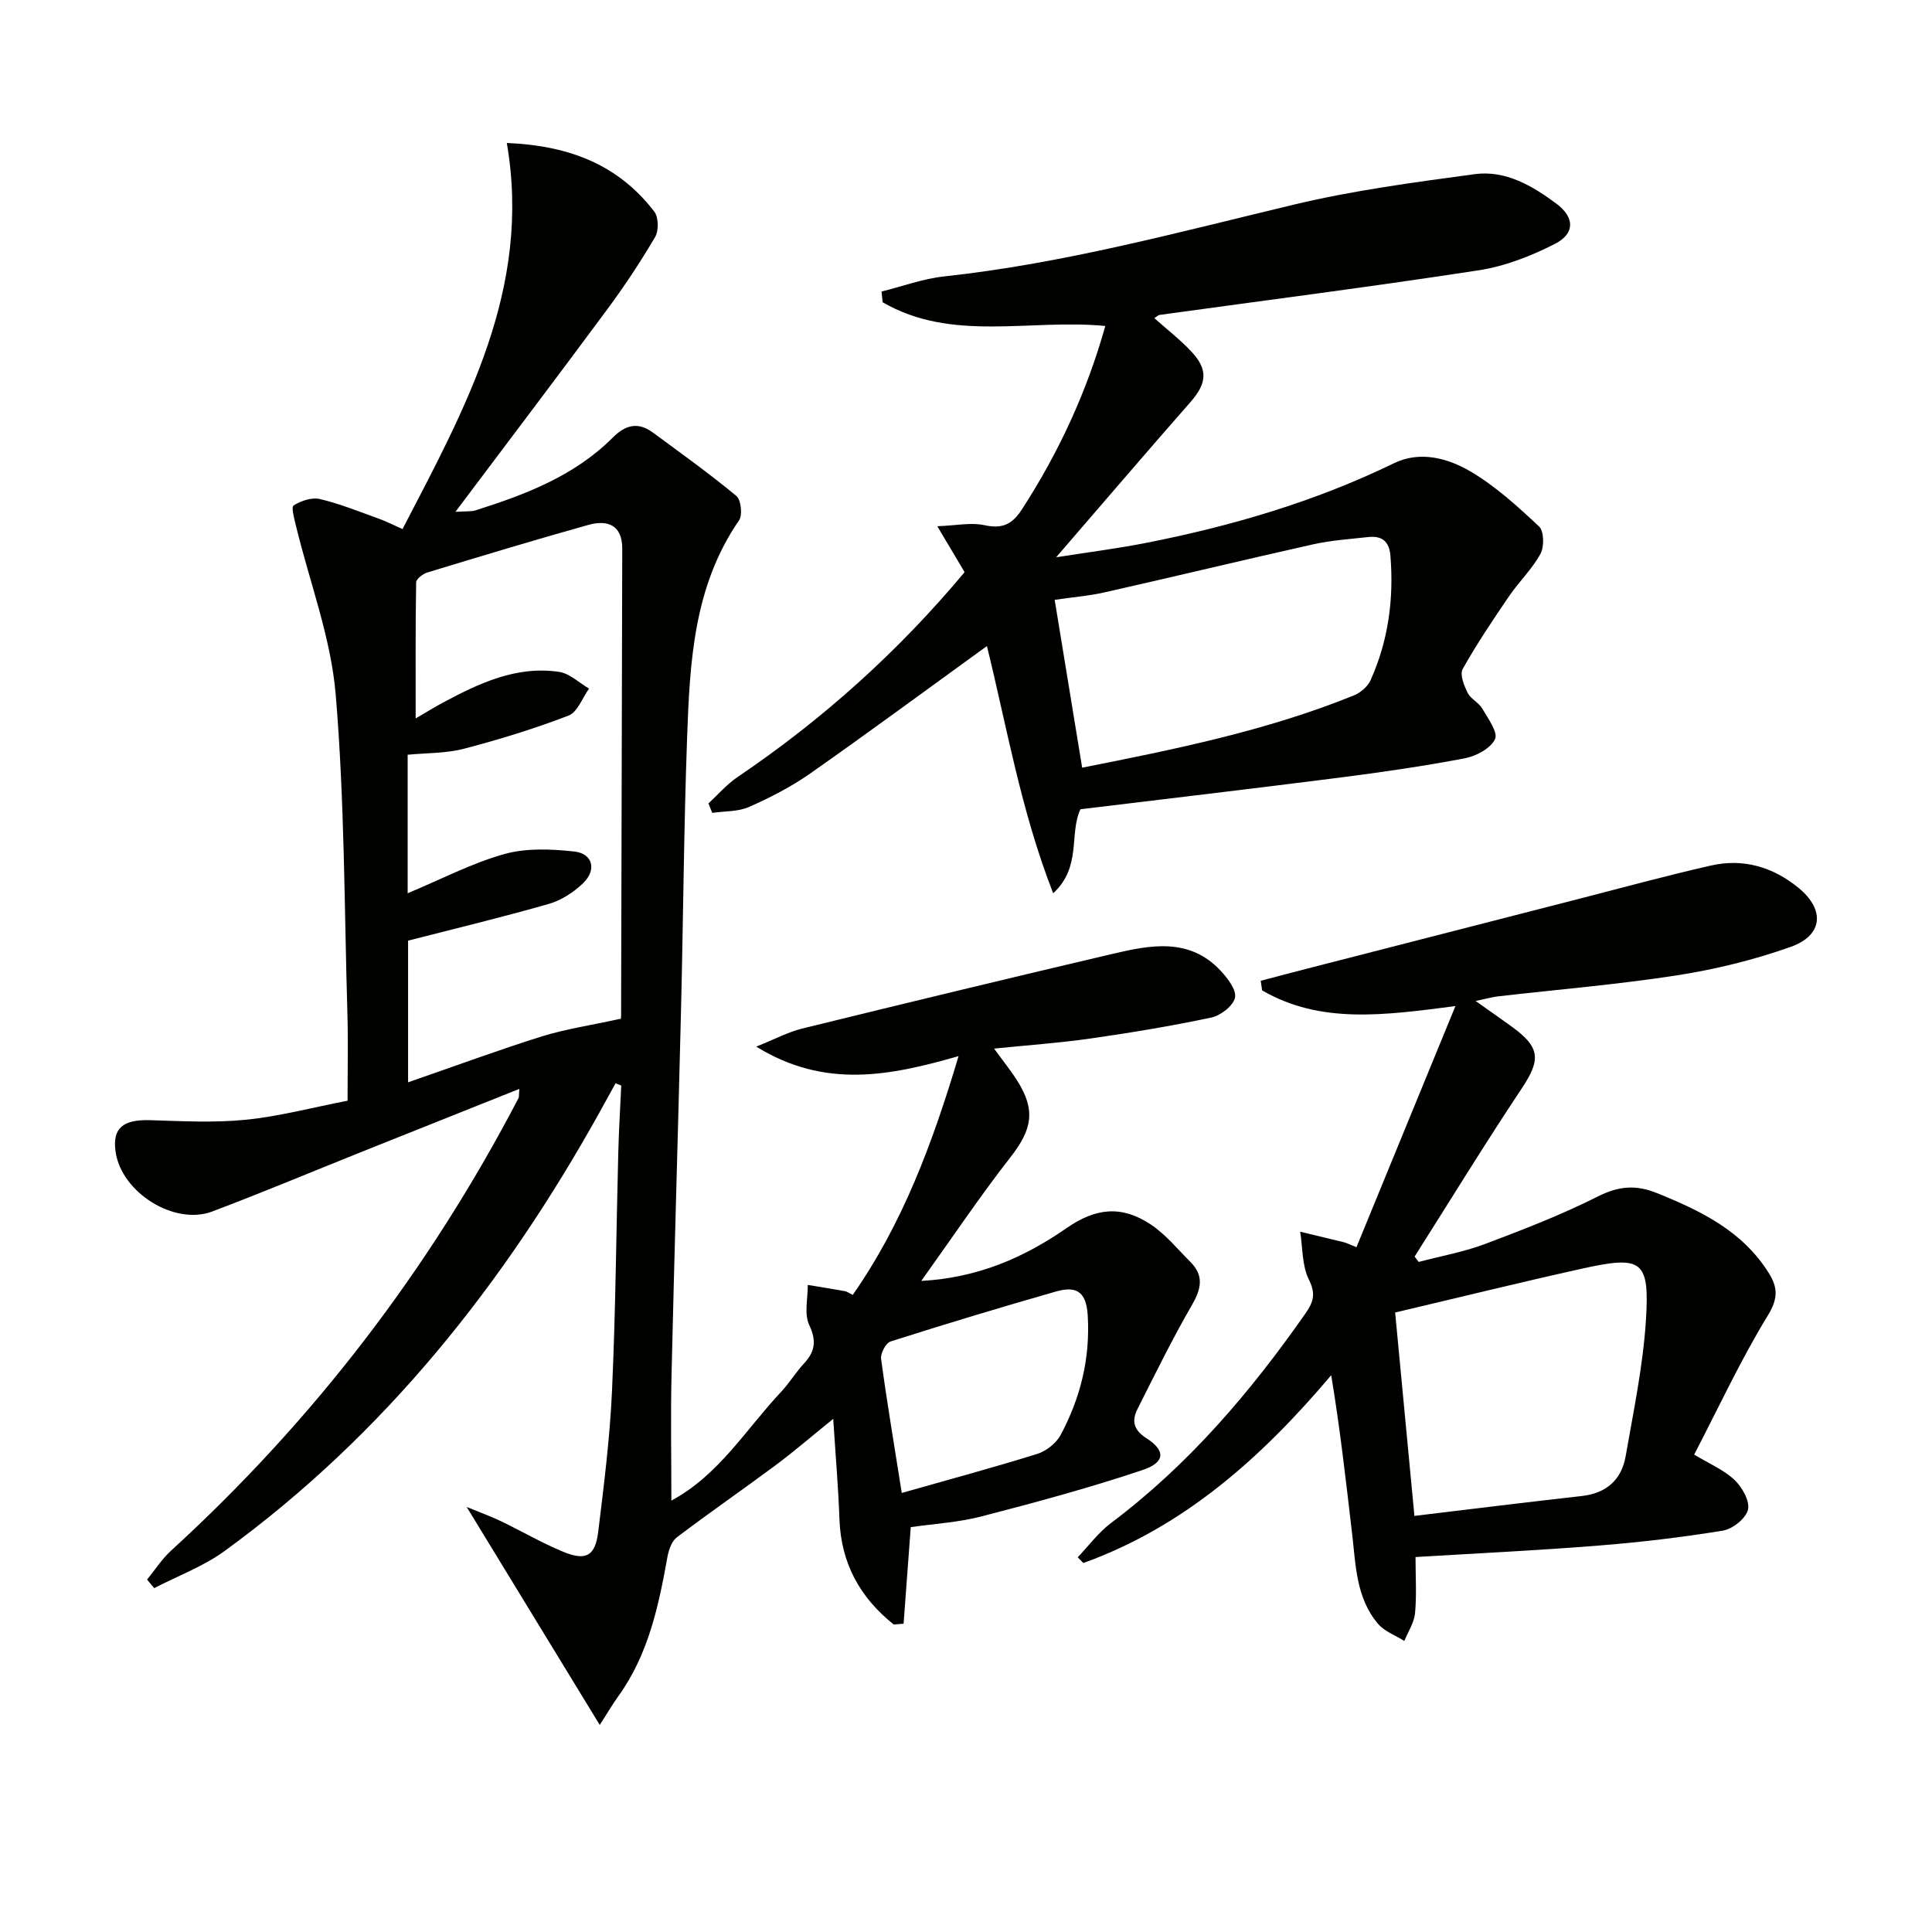
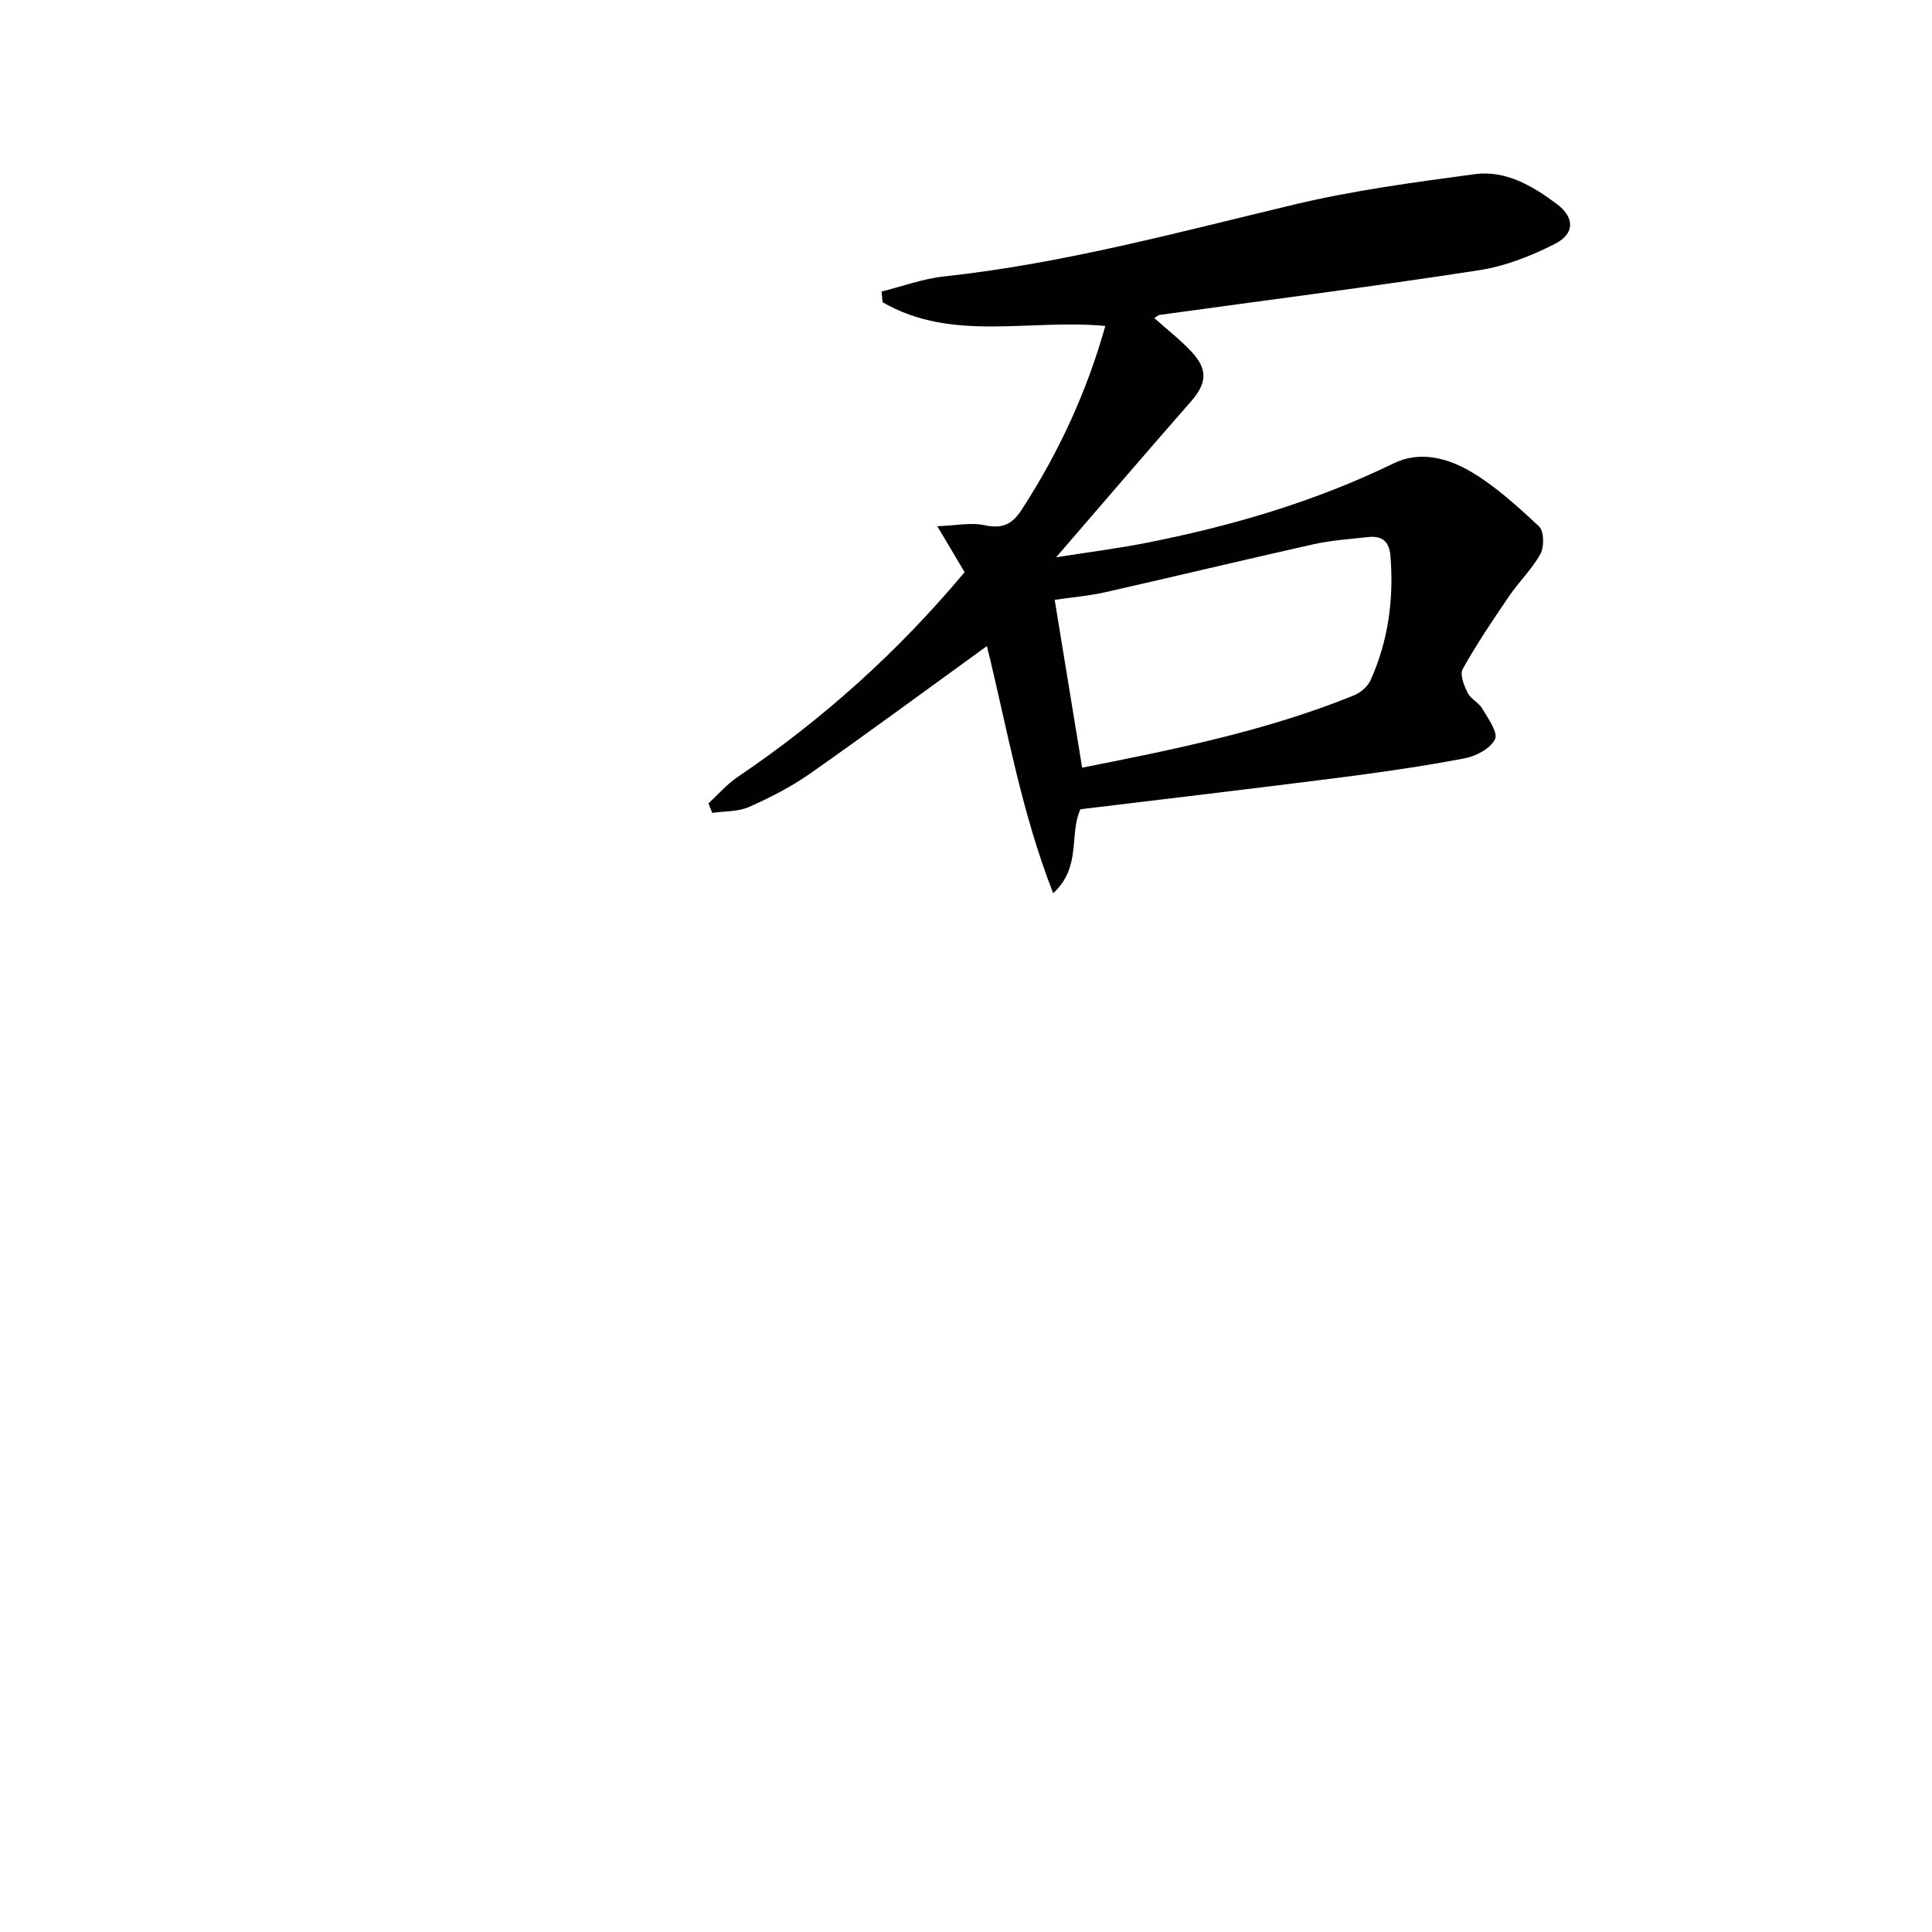
<svg xmlns="http://www.w3.org/2000/svg" enable-background="new 0 0 400 400" viewBox="0 0 400 400">
  <g fill="#010100">
-     <path d="m139 310.68c9.83-5.26 15.45-14.78 22.76-22.56 1.7-1.81 3-4 4.7-5.83 2.31-2.49 2.61-4.7 1.07-7.99-1.07-2.3-.26-5.48-.29-8.27 2.57.42 5.14.83 7.69 1.29.46.08.87.41 1.62.78 10.33-14.79 16.5-31.33 21.91-49.44-14.12 4.04-27.61 6.85-41.89-1.97 3.89-1.55 6.59-3.02 9.48-3.73 21.42-5.26 42.85-10.44 64.32-15.48 7.85-1.84 15.89-3.42 22.36 3.51 1.45 1.55 3.32 4.01 2.96 5.58-.39 1.71-2.99 3.7-4.93 4.11-8.26 1.75-16.61 3.13-24.97 4.33-6.41.92-12.88 1.37-19.97 2.09 1.8 2.49 3.43 4.5 4.81 6.68 3.85 6.1 3.05 10.08-1.41 15.79-6.31 8.08-12.03 16.62-18.48 25.63 11.73-.64 21.29-4.84 30.09-10.94 5.95-4.12 11.28-4.8 17.37-.78 3.12 2.06 5.59 5.12 8.28 7.81 2.79 2.8 2.25 5.51.34 8.82-4.05 7.01-7.63 14.3-11.28 21.54-1.25 2.47-.93 4.37 1.85 6.14 3.96 2.53 3.87 4.99-.82 6.56-10.97 3.68-22.17 6.71-33.38 9.61-4.77 1.24-9.8 1.52-14.63 2.22-.5 6.8-.99 13.39-1.48 19.99-.68.06-1.36.11-2.04.17-6.92-5.52-10.91-12.59-11.24-21.79-.23-6.44-.78-12.87-1.29-20.79-4.67 3.78-8.22 6.84-11.97 9.63-6.76 5.03-13.7 9.81-20.41 14.9-1.07.81-1.68 2.6-1.94 4.04-1.83 10.18-3.95 20.22-10.17 28.85-1.16 1.61-2.17 3.34-3.85 5.95-9.68-15.86-18.25-29.9-27.55-45.13 3.02 1.24 5.09 1.98 7.06 2.93 4.34 2.09 8.52 4.53 12.96 6.36 4.68 1.93 6.59.87 7.21-4.12 1.19-9.71 2.42-19.46 2.86-29.22.75-16.46.87-32.94 1.3-49.41.12-4.6.4-9.19.61-13.79-.39-.15-.79-.31-1.18-.46-1.12 2.03-2.23 4.06-3.35 6.08-19.74 35.47-44.52 66.67-77.56 90.73-4.4 3.21-9.72 5.17-14.61 7.71-.49-.59-.98-1.19-1.47-1.78 1.64-2 3.06-4.24 4.94-5.96 29.53-26.99 53.47-58.25 71.96-93.71.13-.25.06-.59.18-1.92-11.31 4.51-22.18 8.85-33.05 13.2-10.17 4.07-20.28 8.31-30.52 12.18-7.86 2.97-18.78-3.91-20.02-12.3-.73-4.92 1.48-6.77 7.15-6.6 6.61.2 13.27.57 19.82-.09 6.88-.69 13.64-2.5 21.05-3.94 0-6.24.14-12.04-.03-17.83-.65-22.12-.58-44.3-2.43-66.31-.99-11.72-5.37-23.14-8.18-34.71-.36-1.49-1.08-4.04-.53-4.39 1.51-.97 3.77-1.72 5.44-1.33 4.18.99 8.2 2.63 12.26 4.09 1.53.55 2.98 1.3 4.85 2.13 13.09-25.23 26.78-49.8 21.59-79.94 13.4.56 23.29 4.78 30.54 14.22.89 1.17.94 3.94.16 5.26-3.02 5.15-6.34 10.15-9.89 14.95-10.18 13.76-20.52 27.39-31.45 41.94 2.17-.15 3.25-.02 4.2-.32 10.37-3.28 20.47-7.14 28.36-15.04 2.65-2.66 5.25-3.31 8.3-1.07 5.83 4.29 11.73 8.52 17.3 13.13.98.81 1.32 3.96.56 5.07-9.4 13.62-10.19 29.29-10.75 44.91-.68 18.8-.8 37.61-1.26 56.42-.61 25.11-1.38 50.23-1.96 75.34-.21 8.62-.04 17.25-.04 26.27zm-10.51-99.76c-.15.73.09.08.1-.56.09-32.25.17-64.51.24-96.76.01-4.95-3.09-6.02-7.03-4.92-11.16 3.12-22.25 6.48-33.33 9.85-.93.28-2.3 1.34-2.31 2.05-.16 9.17-.1 18.34-.1 28.16 2.44-1.42 3.99-2.38 5.58-3.24 7.53-4.03 15.25-7.7 24.1-6.4 2.2.32 4.15 2.27 6.22 3.47-1.39 1.92-2.39 4.87-4.24 5.58-7.05 2.71-14.32 4.95-21.63 6.86-3.74.98-7.77.87-11.69 1.25v28.68c6.88-2.87 13.23-6.21 19.99-8.11 4.55-1.28 9.73-1.06 14.52-.53 3.82.42 4.67 3.8 1.82 6.55-1.95 1.88-4.51 3.55-7.09 4.29-9.64 2.76-19.41 5.11-29.15 7.61v29.33c9.75-3.37 18.71-6.69 27.83-9.55 4.89-1.5 10.02-2.25 16.17-3.61zm58.21 98.18c9.81-2.79 18.99-5.26 28.06-8.09 1.87-.59 3.93-2.22 4.84-3.93 4.11-7.7 6.14-15.84 5.6-24.79-.32-5.24-2.71-6-6.63-4.88-11.45 3.27-22.85 6.72-34.19 10.33-.97.31-2.11 2.45-1.96 3.57 1.16 8.66 2.62 17.28 4.28 27.79z" />
    <path d="m204.33 133.76c-12.34 8.93-24.36 17.8-36.58 26.38-3.92 2.75-8.28 4.99-12.67 6.93-2.28 1.01-5.07.85-7.62 1.23-.26-.65-.52-1.31-.78-1.96 1.97-1.82 3.76-3.92 5.95-5.41 17.64-11.92 33.31-25.99 47.08-42.47-1.62-2.72-3.2-5.38-5.65-9.51 3.97-.15 6.99-.82 9.74-.22 3.66.8 5.73-.11 7.75-3.23 7.64-11.79 13.46-24.35 17.29-38.01-15.61-1.52-31.71 3.43-46.1-4.91-.08-.74-.16-1.48-.23-2.22 4.32-1.07 8.58-2.66 12.96-3.13 24.68-2.66 48.52-9.16 72.56-14.9 12.23-2.92 24.78-4.58 37.26-6.27 6.42-.87 11.98 2.41 16.97 6.13 3.75 2.8 3.86 6.15-.29 8.28-4.93 2.53-10.37 4.65-15.81 5.49-21.98 3.38-44.05 6.2-66.09 9.24-.27.04-.5.3-1.08.66 2.63 2.35 5.36 4.46 7.69 6.95 3.51 3.75 3.16 6.61-.23 10.46-8.98 10.22-17.82 20.57-27.79 32.11 7.01-1.1 12.76-1.83 18.42-2.94 17.81-3.49 35.12-8.56 51.52-16.53 5.38-2.62 11.1-1.07 15.78 1.66 5.22 3.05 9.82 7.27 14.27 11.43 1.03.97 1.09 4.19.29 5.66-1.72 3.16-4.45 5.76-6.5 8.77-3.36 4.93-6.7 9.9-9.61 15.09-.63 1.13.29 3.43 1.03 4.92.63 1.27 2.3 2.01 3.03 3.27 1.19 2.04 3.3 4.93 2.64 6.32-.91 1.92-3.91 3.52-6.26 3.97-8.64 1.64-17.37 2.91-26.1 4.02-17.78 2.27-35.59 4.35-53.48 6.53-2.39 5.15.3 11.93-5.64 17.39-6.72-17.19-9.62-34.6-13.72-51.18zm19.72 25.18c18.89-3.75 38.04-7.58 56.25-14.96 1.38-.56 2.87-1.83 3.46-3.15 3.69-8.2 4.84-16.84 4.11-25.79-.24-2.99-1.8-4.16-4.59-3.85-3.78.42-7.62.67-11.32 1.49-14.39 3.22-28.73 6.68-43.12 9.93-3.44.78-6.99 1.06-10.48 1.58 1.95 11.89 3.76 22.97 5.69 34.75z" />
-     <path d="m293.07 322.37c0 4.04.25 7.86-.1 11.63-.19 1.97-1.45 3.83-2.22 5.74-1.84-1.16-4.1-1.97-5.45-3.55-4.58-5.39-4.6-12.26-5.38-18.83-1.27-10.81-2.47-21.62-4.31-32.63-14.4 17.02-30.37 31.32-51.32 38.88-.39-.4-.77-.79-1.16-1.19 2.28-2.39 4.29-5.14 6.9-7.1 16.04-12.05 28.83-27.05 40.25-43.38 1.69-2.41 2.16-4.1.7-7.04-1.43-2.88-1.26-6.56-1.79-9.89 3.03.73 6.05 1.45 9.08 2.19.46.11.9.35 2.57 1.02 6.7-16.33 13.38-32.61 20.49-49.92-14.79 1.91-27.93 3.76-40.02-3.25-.1-.66-.19-1.33-.29-1.99 3.61-.95 7.21-1.91 10.83-2.83 18.3-4.7 36.59-9.4 54.89-14.09 9.15-2.35 18.27-4.85 27.49-6.94 6.72-1.53 12.88.3 18.18 4.66 5.45 4.49 5.04 9.79-1.64 12.17-7.6 2.7-15.57 4.66-23.54 5.9-12.3 1.91-24.73 2.93-37.1 4.36-1.12.13-2.21.45-4.62.95 3.12 2.21 5.35 3.77 7.56 5.37 5.87 4.26 5.93 6.83 1.97 12.77-7.62 11.44-14.8 23.17-22.16 34.78.28.37.57.74.85 1.11 4.6-1.22 9.34-2.06 13.77-3.73 7.92-2.98 15.85-6.06 23.39-9.86 4.26-2.14 7.85-2.41 12.14-.67 9.07 3.66 17.68 7.81 23.14 16.5 1.93 3.07 2 5.32-.18 8.88-5.61 9.18-10.16 19.01-15.23 28.77 3.13 1.89 6.13 3.15 8.35 5.24 1.58 1.5 3.21 4.38 2.79 6.16-.42 1.81-3.18 4.01-5.2 4.34-8.51 1.39-17.1 2.41-25.7 3.09-12.4 1-24.85 1.59-37.93 2.38zm-4.22-50.63c1.32 13.9 2.63 27.69 3.99 42.11 11.94-1.43 23.26-2.84 34.6-4.11 5.13-.57 8.29-3.35 9.14-8.28 1.62-9.29 3.57-18.59 4.18-27.96.81-12.62-.73-13.61-13.32-10.82-12.91 2.87-25.76 6.04-38.59 9.06z" />
  </g>
</svg>